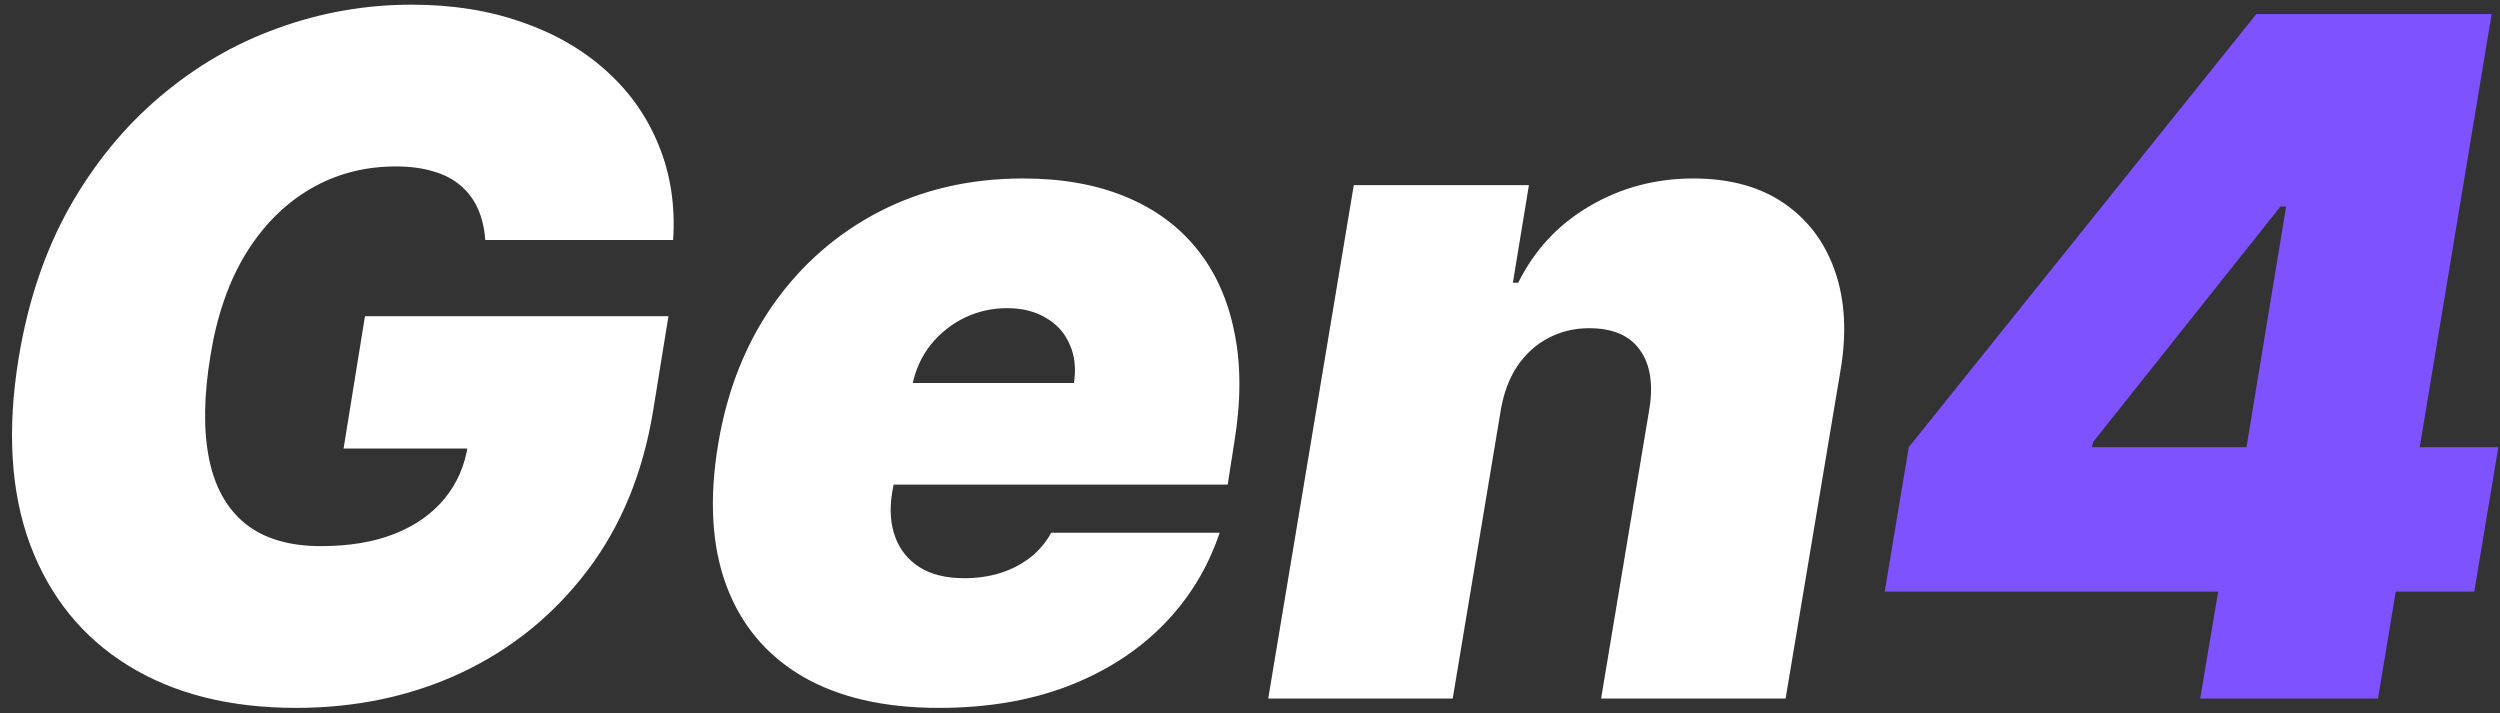
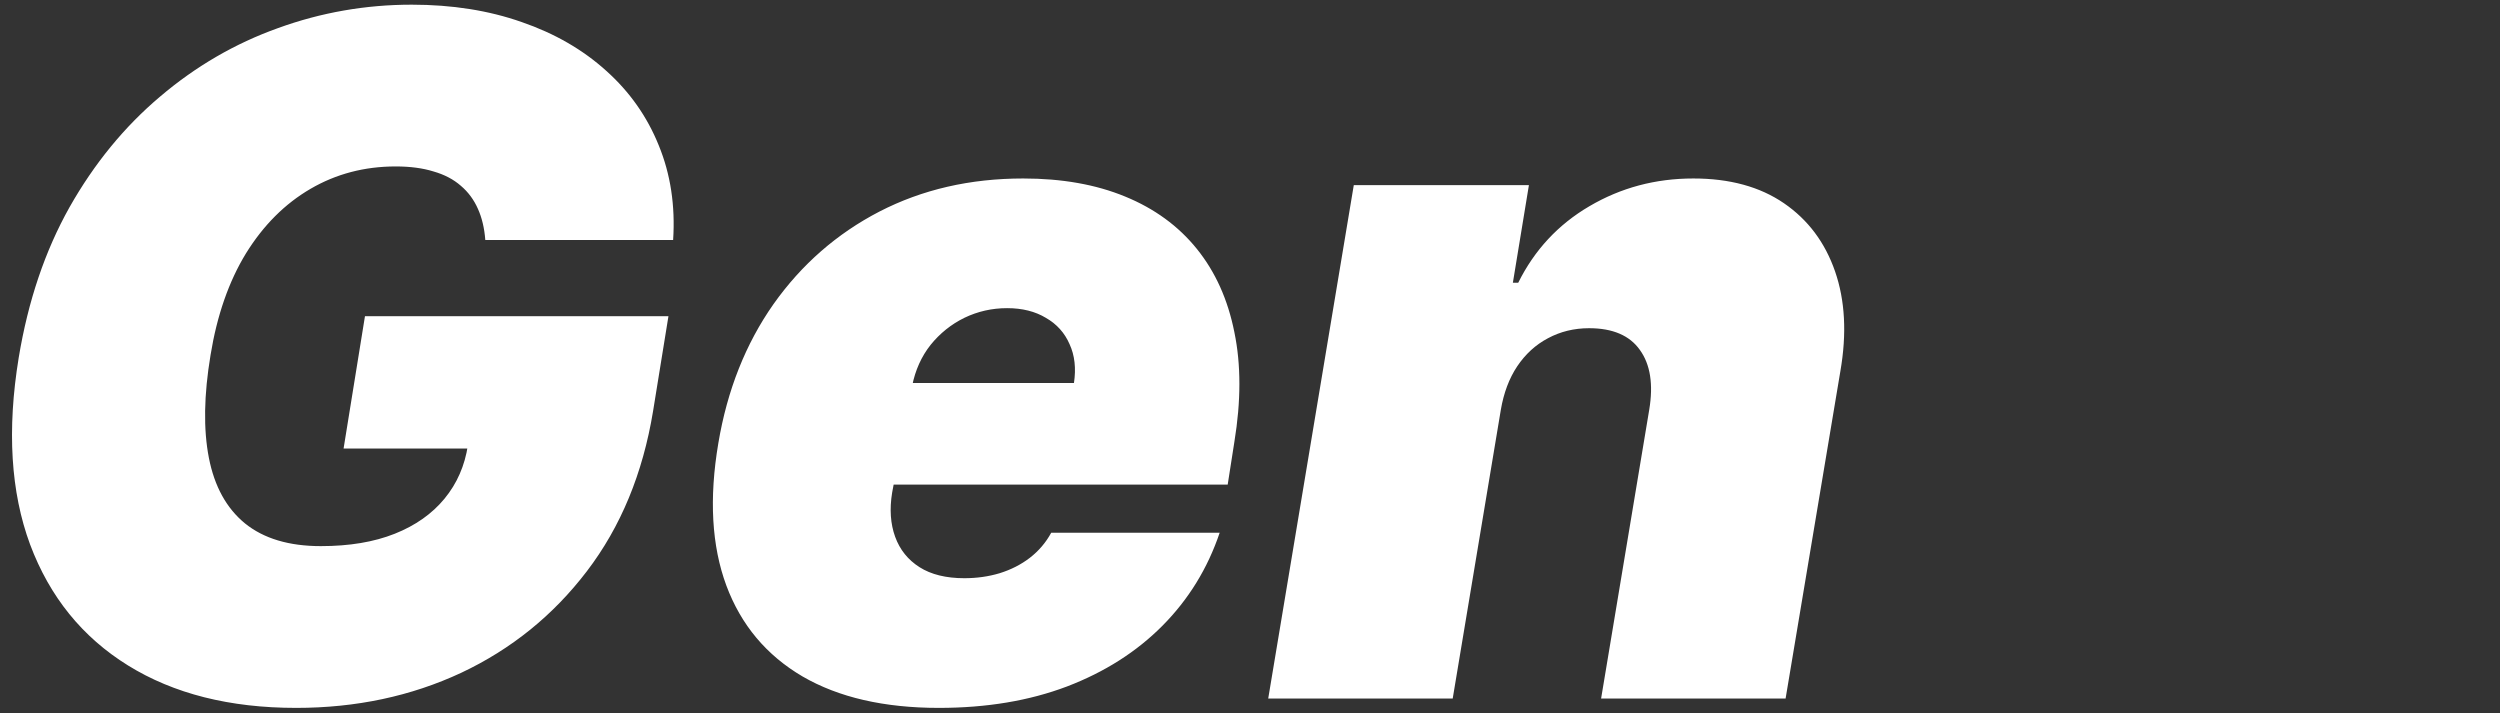
<svg xmlns="http://www.w3.org/2000/svg" width="340" height="97" viewBox="0 0 340 97" fill="none">
  <rect x="0" y="0" width="340" height="97" fill="#333333" stroke="none" />
  <path d="M66 32.636C65.879 31.03 65.546 29.621 65 28.409C64.454 27.167 63.682 26.121 62.682 25.273C61.682 24.394 60.439 23.742 58.955 23.318C57.5 22.864 55.788 22.636 53.818 22.636C49.576 22.636 45.712 23.651 42.227 25.682C38.742 27.712 35.818 30.636 33.455 34.455C31.121 38.273 29.515 42.879 28.636 48.273C27.727 53.727 27.651 58.394 28.409 62.273C29.167 66.151 30.803 69.121 33.318 71.182C35.864 73.242 39.303 74.273 43.636 74.273C47.515 74.273 50.864 73.712 53.682 72.591C56.5 71.47 58.758 69.879 60.455 67.818C62.151 65.758 63.212 63.333 63.636 60.545L68 61H46.727L49.636 43H90.909L88.818 55.909C87.424 64.394 84.424 71.651 79.818 77.682C75.242 83.682 69.546 88.288 62.727 91.5C55.909 94.682 48.424 96.273 40.273 96.273C31.242 96.273 23.621 94.349 17.409 90.5C11.197 86.651 6.758 81.167 4.091 74.046C1.455 66.924 0.939 58.455 2.545 48.636C3.818 40.939 6.121 34.121 9.455 28.182C12.818 22.242 16.924 17.227 21.773 13.136C26.621 9.015 31.97 5.909 37.818 3.818C43.667 1.697 49.727 0.636 56 0.636C61.485 0.636 66.47 1.424 70.954 3C75.439 4.545 79.273 6.758 82.455 9.636C85.636 12.485 88.015 15.864 89.591 19.773C91.197 23.682 91.849 27.97 91.546 32.636H66ZM127.693 96.273C120.239 96.273 114.057 94.849 109.148 92C104.239 89.121 100.784 85 98.784 79.636C96.784 74.242 96.421 67.788 97.693 60.273C98.905 53.061 101.405 46.758 105.193 41.364C109.011 35.97 113.814 31.773 119.602 28.773C125.42 25.773 131.936 24.273 139.148 24.273C144.42 24.273 149.042 25.091 153.011 26.727C157.011 28.364 160.269 30.742 162.784 33.864C165.299 36.985 166.996 40.758 167.875 45.182C168.784 49.576 168.784 54.545 167.875 60.091L166.966 65.909H104.602L106.784 52.091H146.057C146.36 50.091 146.163 48.333 145.466 46.818C144.799 45.273 143.723 44.076 142.239 43.227C140.784 42.349 139.027 41.909 136.966 41.909C134.905 41.909 132.966 42.349 131.148 43.227C129.36 44.106 127.83 45.333 126.557 46.909C125.314 48.485 124.481 50.333 124.057 52.455L121.33 67C120.966 69.242 121.102 71.242 121.739 73C122.375 74.758 123.481 76.136 125.057 77.136C126.633 78.136 128.663 78.636 131.148 78.636C132.845 78.636 134.451 78.409 135.966 77.954C137.511 77.47 138.875 76.773 140.057 75.864C141.269 74.924 142.239 73.788 142.966 72.454H165.875C164.239 77.303 161.648 81.515 158.102 85.091C154.587 88.636 150.254 91.394 145.102 93.364C139.981 95.303 134.178 96.273 127.693 96.273ZM204.114 55.727L197.568 95H172.477L184.114 25.182H207.932L205.75 38.455H206.477C208.689 34 211.917 30.53 216.159 28.046C220.432 25.53 225.144 24.273 230.295 24.273C235.235 24.273 239.341 25.394 242.614 27.636C245.886 29.879 248.205 32.97 249.568 36.909C250.932 40.849 251.174 45.364 250.295 50.455L242.841 95H217.75L224.295 55.727C224.871 52.273 224.447 49.561 223.023 47.591C221.629 45.621 219.326 44.636 216.114 44.636C214.083 44.636 212.22 45.091 210.523 46C208.856 46.879 207.462 48.151 206.341 49.818C205.25 51.455 204.508 53.424 204.114 55.727Z" fill="#ffffff" />
-   <path d="M256.318 80.454L259.591 60.818L306.864 1.909H324.682L320.318 28.091H310.136L284.682 60.091L284.5 60.818H339.773L336.5 80.454H256.318ZM299.227 95L302.682 74.454L304.682 65.909L315.227 1.909H338.864L323.409 95H299.227Z" fill="#7E52FF" />
</svg>